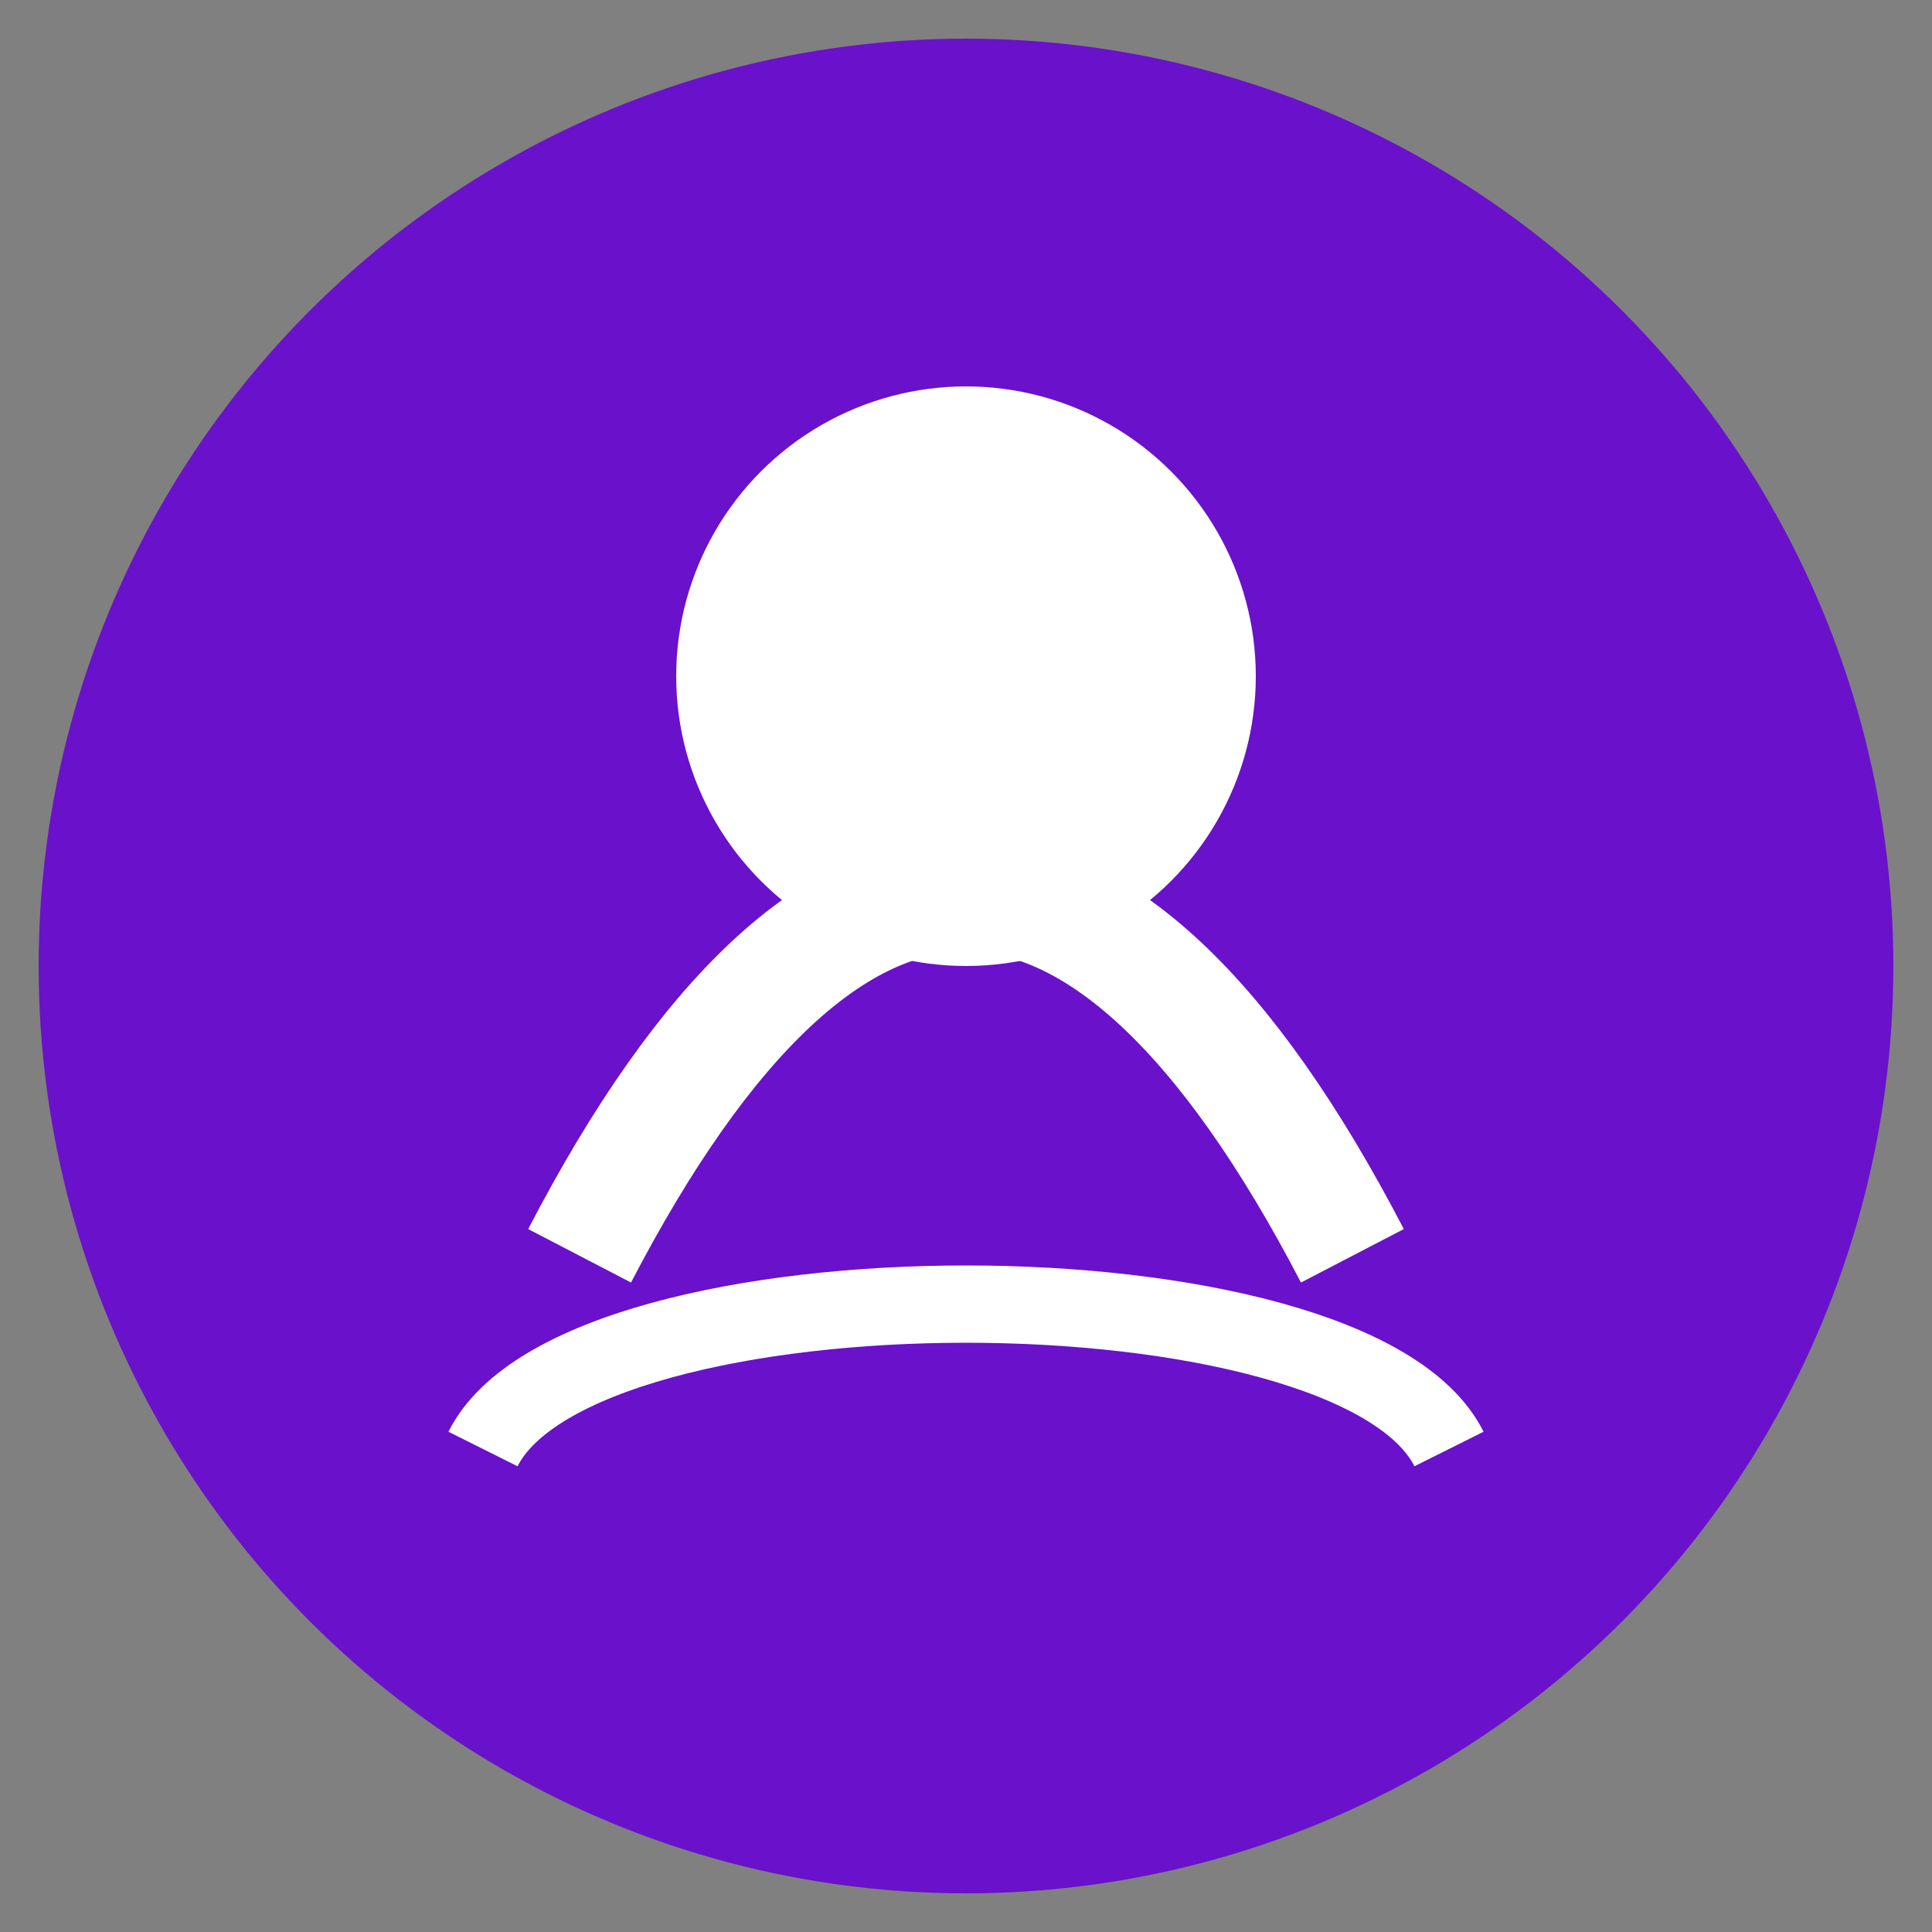
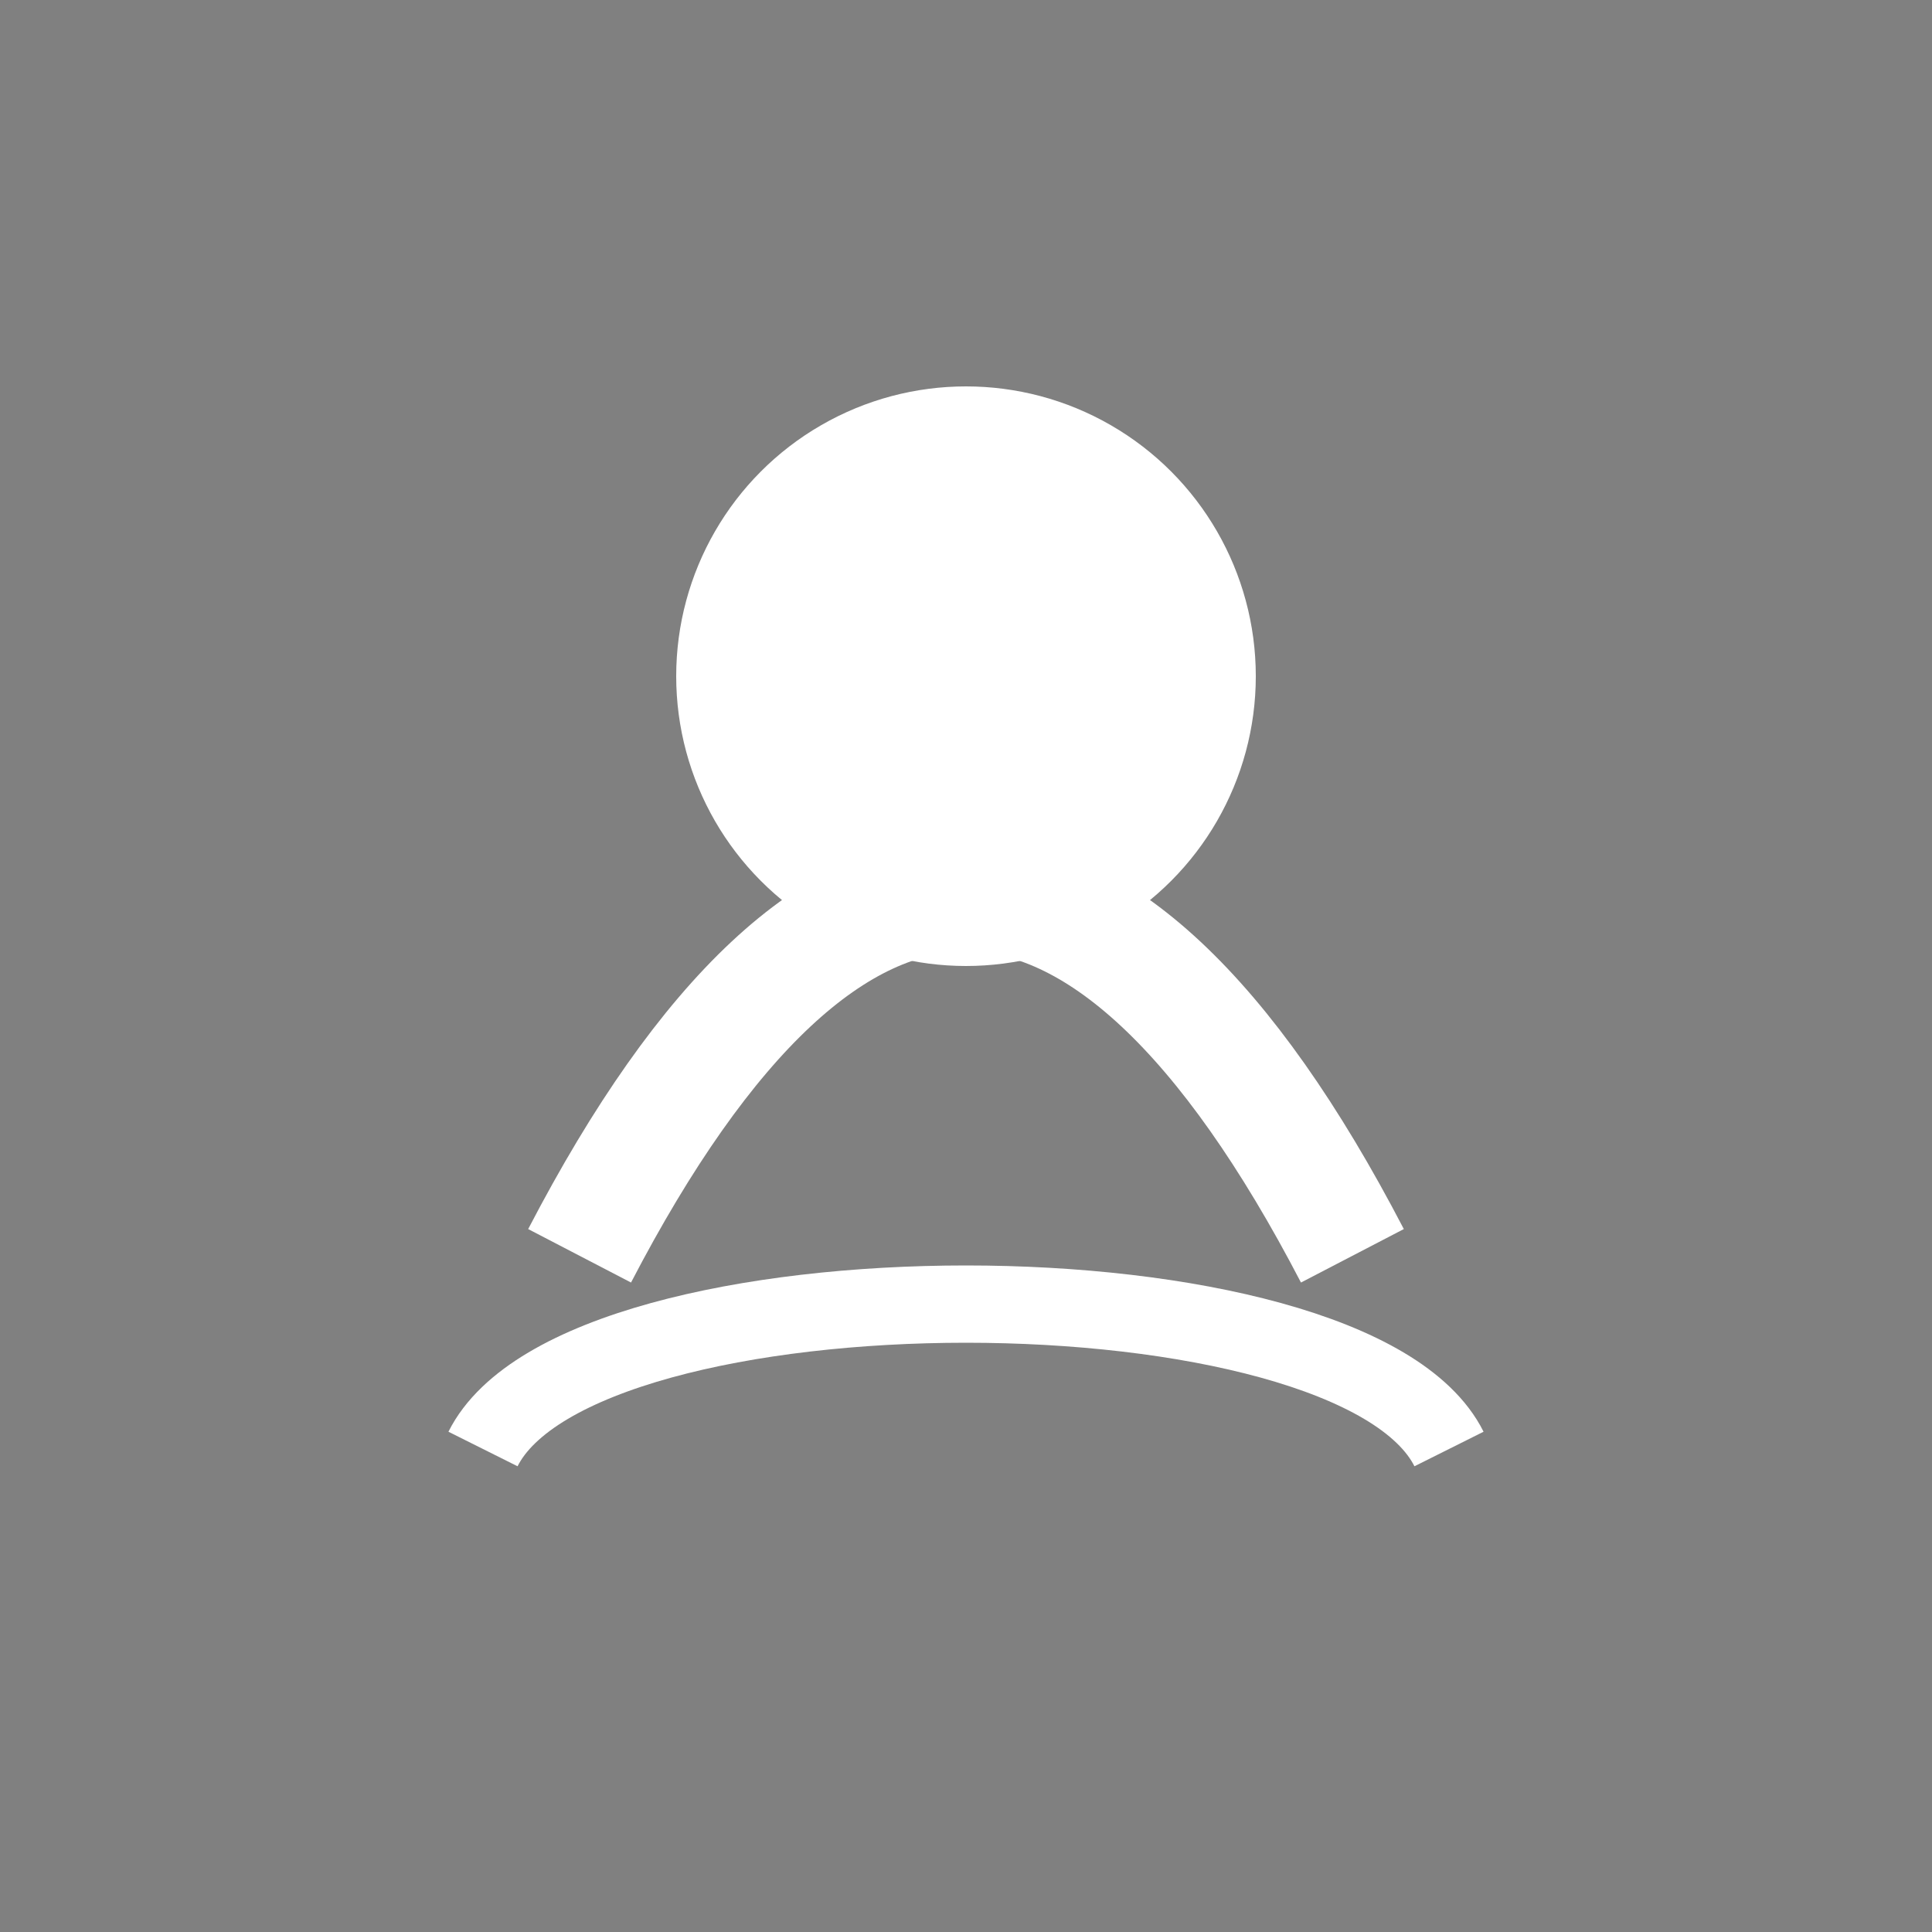
<svg xmlns="http://www.w3.org/2000/svg" width="100" height="100" viewBox="0 0 100 100" fill="none">
  <rect x="0" y="0" width="100" height="100" fill="#808080" stroke="none" />
-   <circle cx="50" cy="50" r="48" fill="#6A11CB" />
  <path d="M30 65C43 40 57 40 70 65" stroke="white" stroke-width="6" />
  <circle cx="50" cy="35" r="15" fill="white" />
  <path d="M25 75C30 65 70 65 75 75" stroke="white" stroke-width="4" />
</svg>